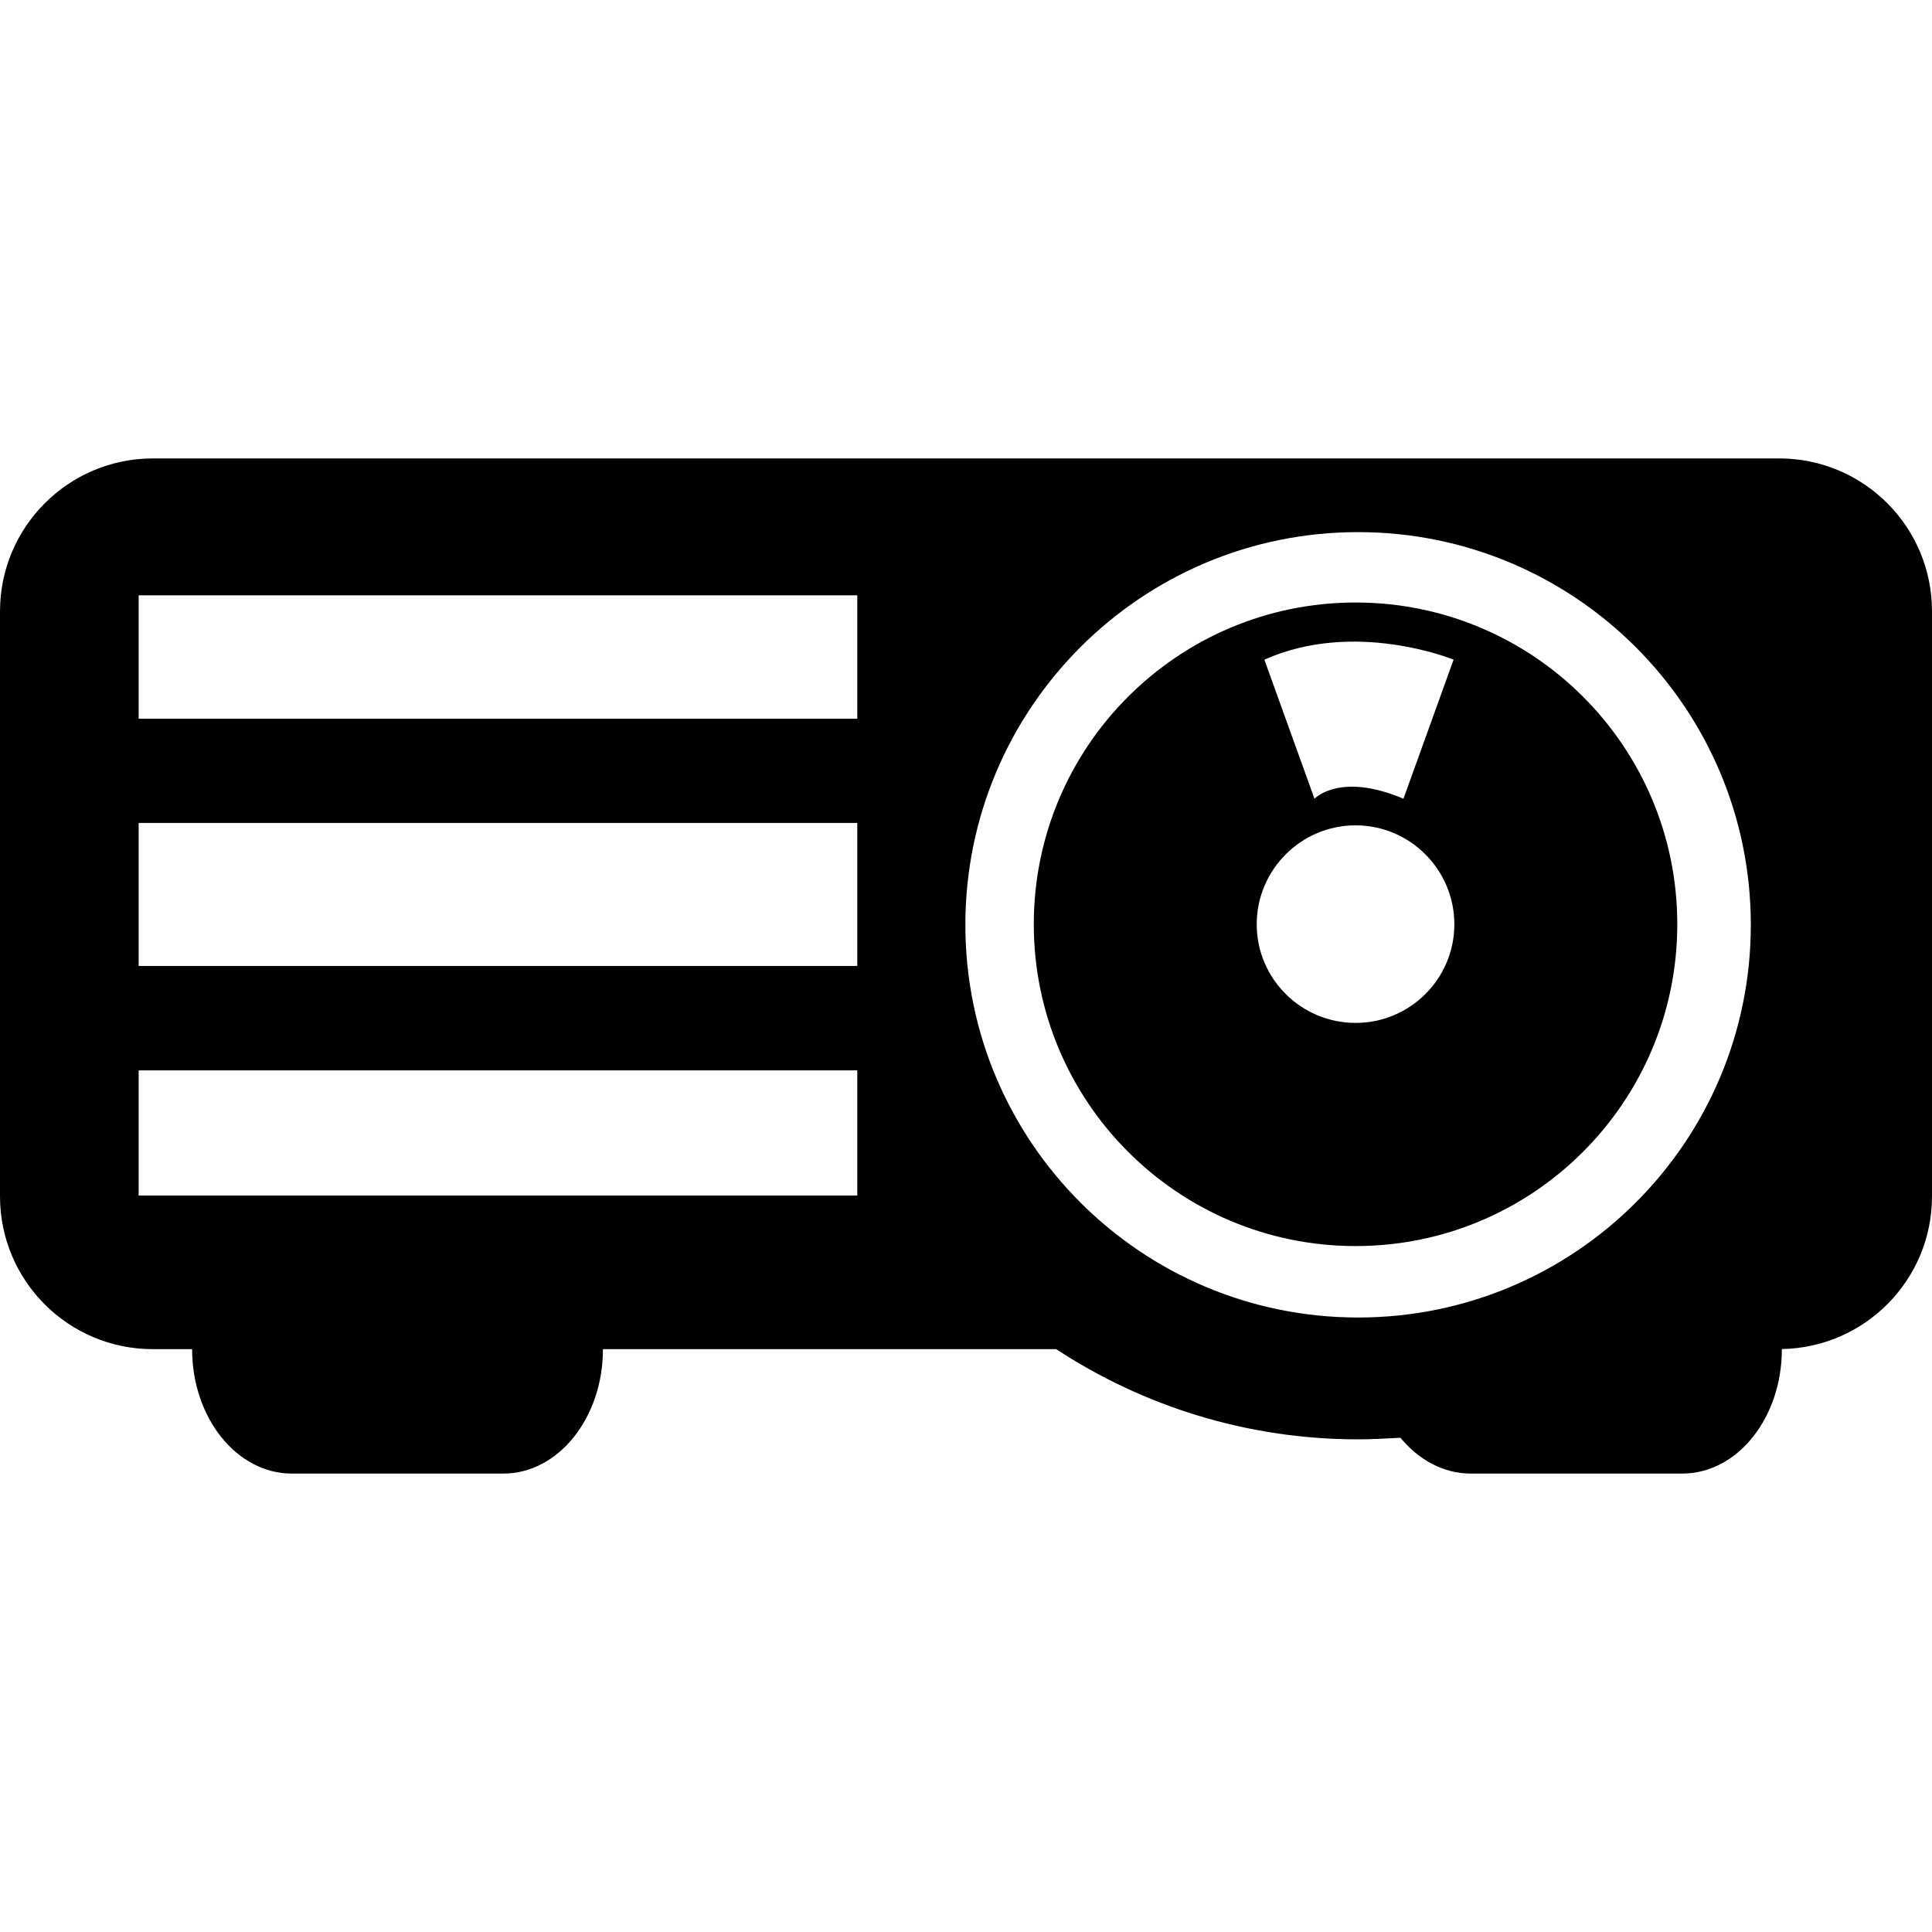
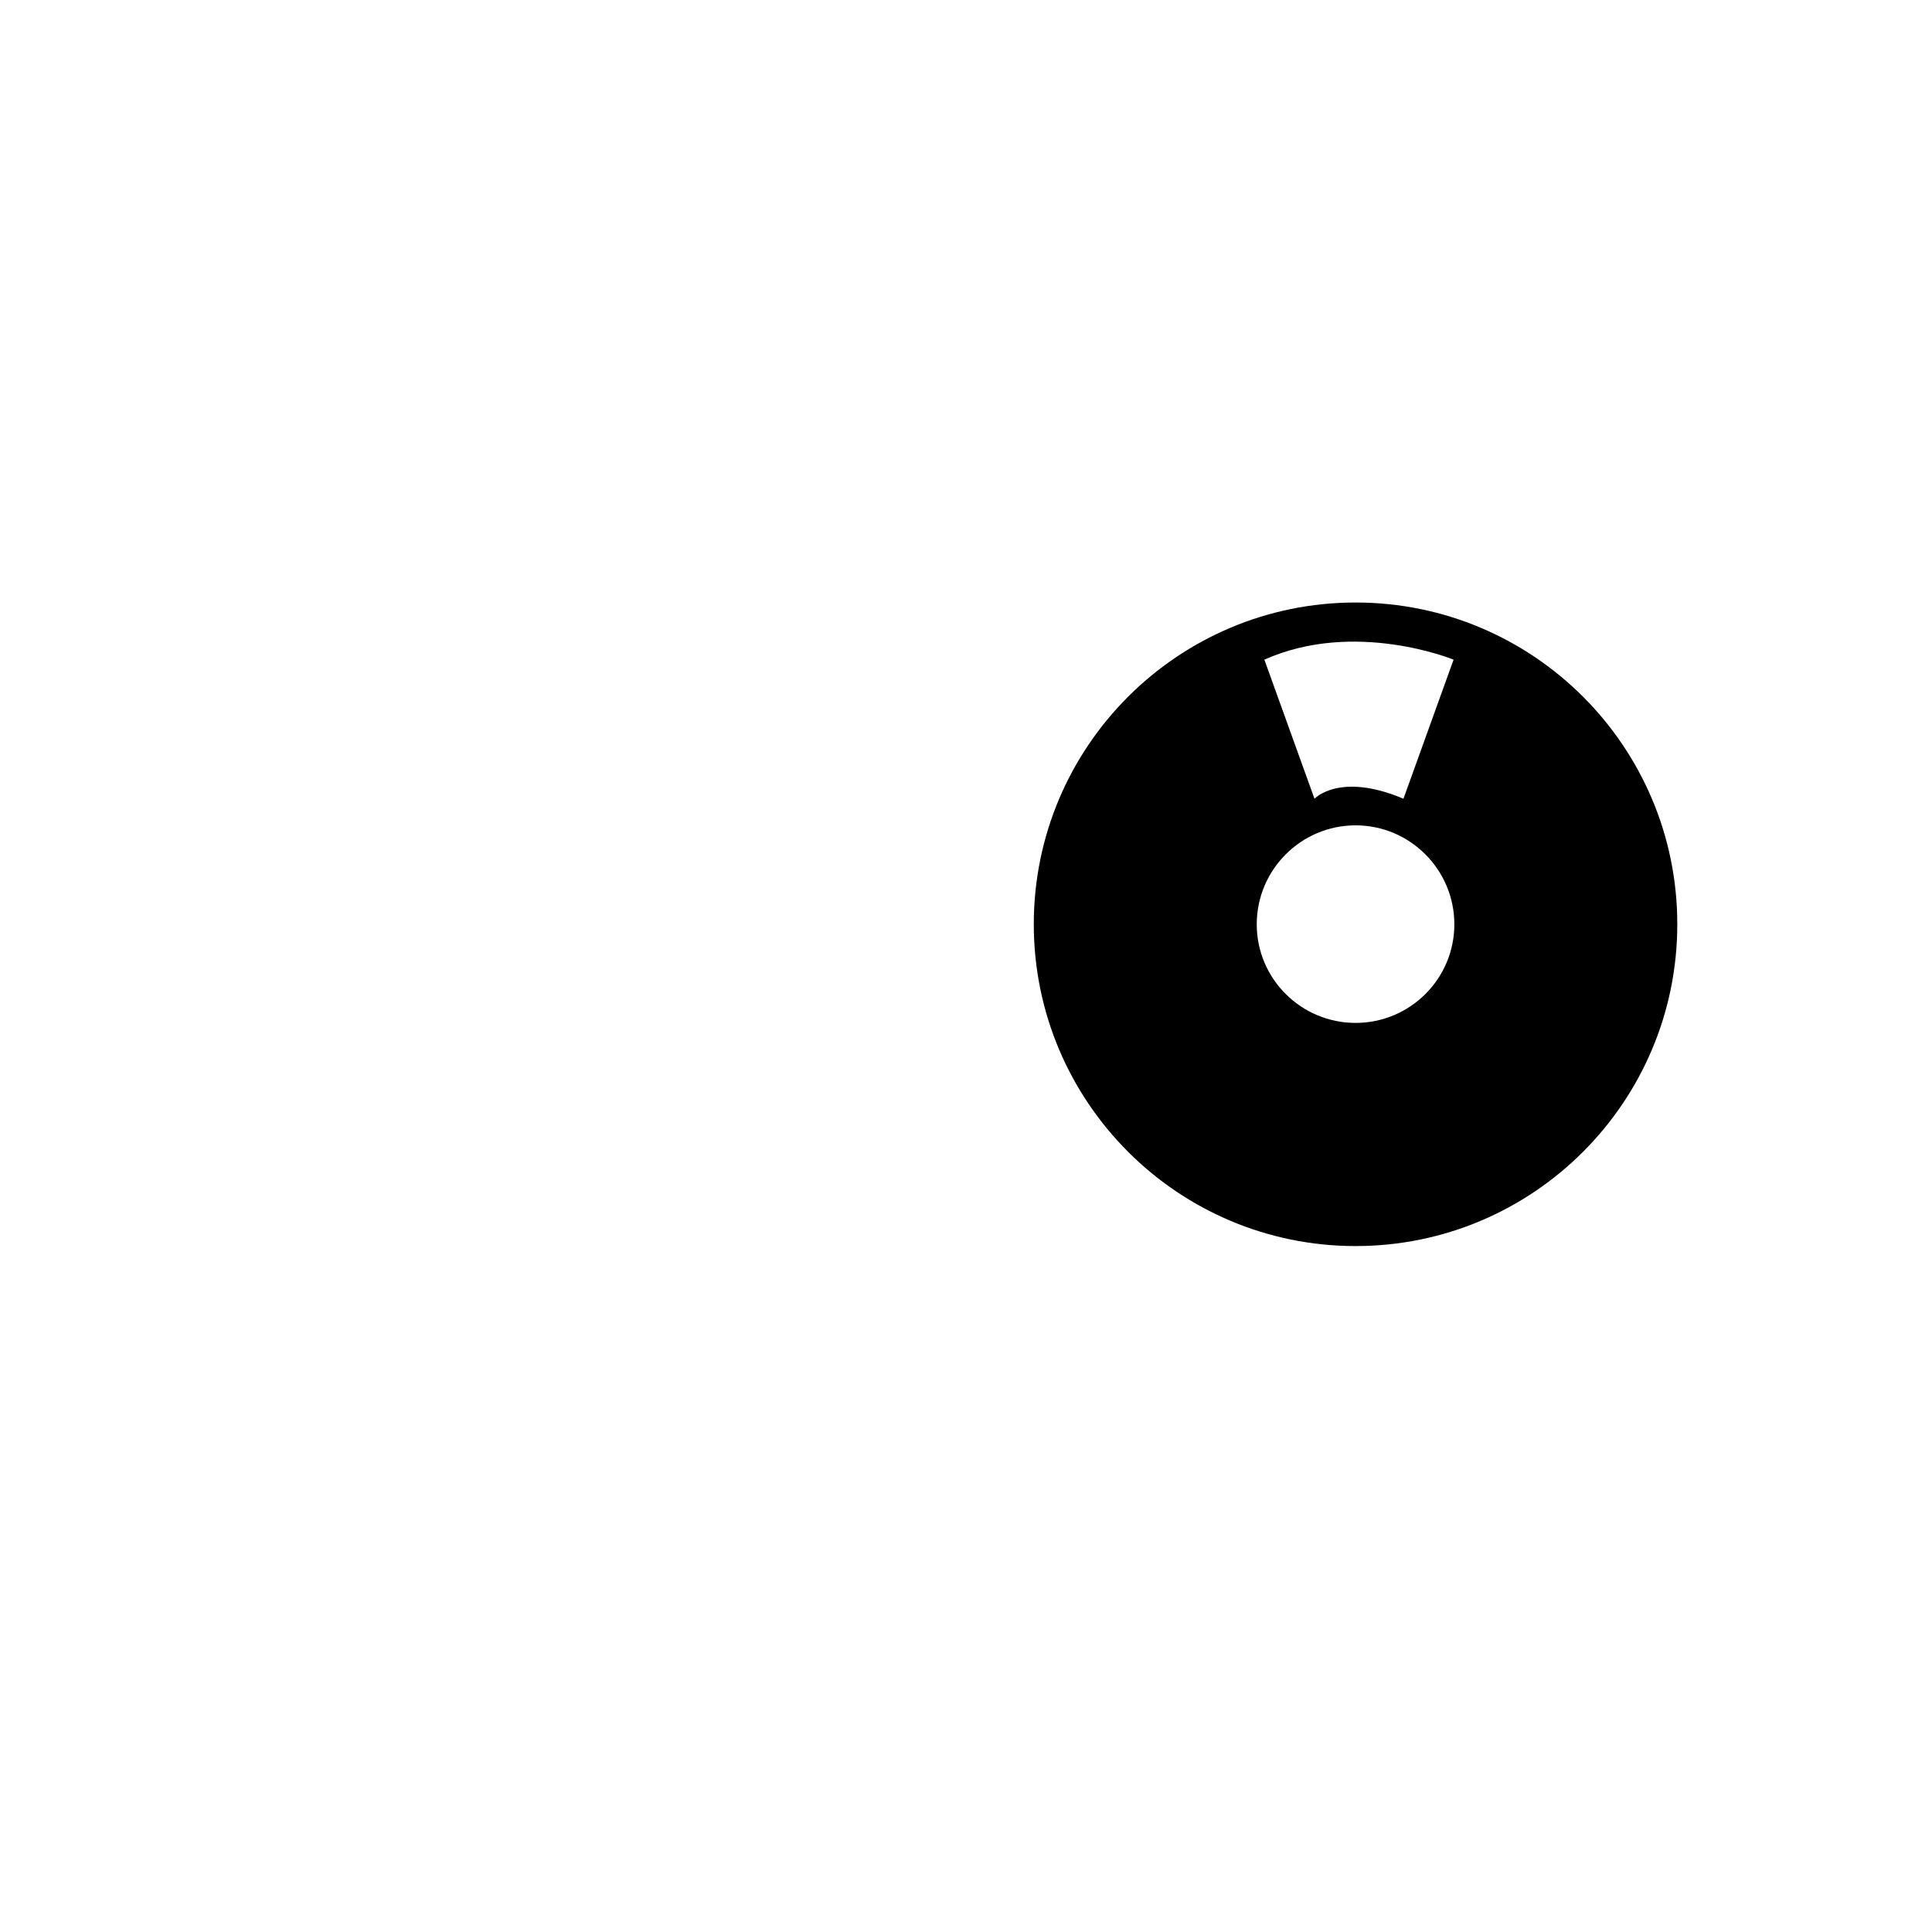
<svg xmlns="http://www.w3.org/2000/svg" fill="#000000" height="800px" width="800px" version="1.1" id="Capa_1" viewBox="0 0 35.157 35.157" xml:space="preserve">
  <g>
    <g id="c16_radio">
-       <path d="M32.375,8.342H2.783C1.248,8.342,0,9.587,0,11.126v10.642c0,1.539,1.244,2.783,2.783,2.783h0.713    c0,1.25,0.812,2.264,1.814,2.264h3.85c1,0,1.812-1.014,1.812-2.264h8.248c1.58,1.035,3.465,1.641,5.494,1.641    c0.258,0,0.518-0.016,0.77-0.029c0.33,0.4,0.781,0.652,1.279,0.652h3.848c1.006,0,1.814-1.014,1.814-2.264v-0.002    c1.514-0.027,2.732-1.26,2.732-2.779V11.127C35.158,9.587,33.914,8.342,32.375,8.342z M15.6,21.755H2.523v-2.277H15.6V21.755z     M15.6,17.578H2.523v-2.603H15.6V17.578z M15.6,13.078H2.523v-2.245H15.6V13.078z M24.713,23.975    c-3.944,0-7.146-3.197-7.146-7.146c0-3.946,3.202-7.146,7.146-7.146c3.947,0,7.147,3.201,7.147,7.146    C31.86,20.778,28.66,23.975,24.713,23.975z" />
      <path d="M24.668,10.964c-3.233,0-5.856,2.621-5.856,5.854c0,3.234,2.623,5.857,5.856,5.857s5.854-2.623,5.854-5.857    C30.522,13.585,27.901,10.964,24.668,10.964z M26.451,12.004l-0.912,2.531c-1.162-0.493-1.619,0-1.619,0l-0.912-2.531    C24.658,11.266,26.451,12.004,26.451,12.004z M24.668,18.614c-0.992,0-1.799-0.804-1.799-1.794c0-0.993,0.807-1.801,1.799-1.801    s1.797,0.809,1.797,1.801C26.465,17.81,25.66,18.614,24.668,18.614z" />
    </g>
    <g id="Capa_1_258_">
	</g>
  </g>
</svg>